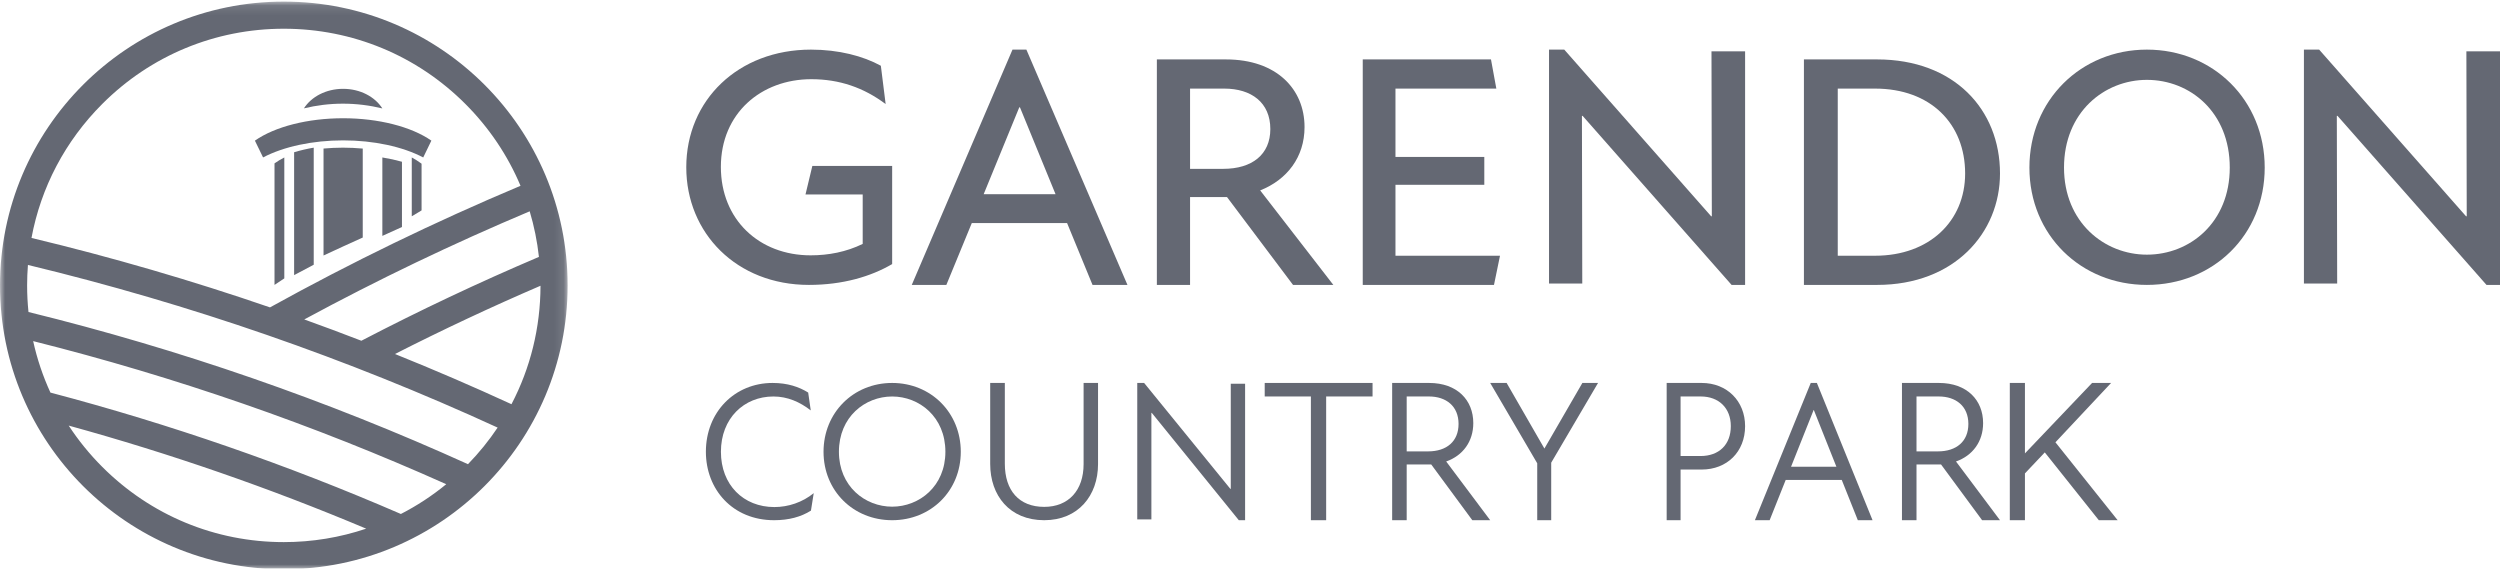
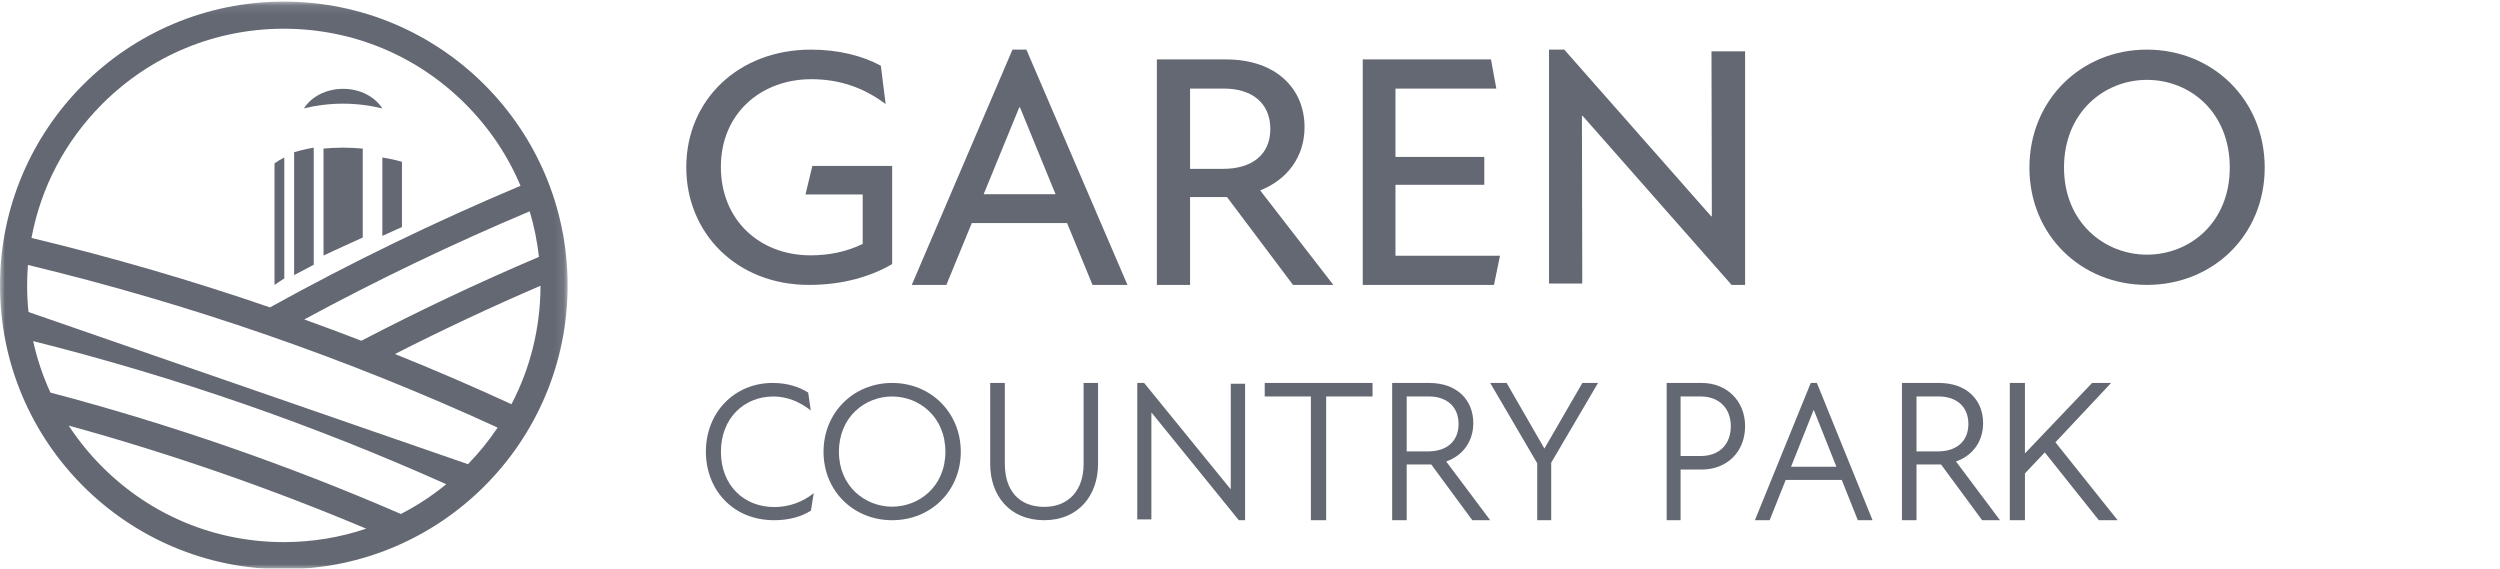
<svg xmlns="http://www.w3.org/2000/svg" xmlns:xlink="http://www.w3.org/1999/xlink" width="255px" height="58px" viewBox="0 0 255 58" version="1.1">
  <title>C46412C4-FFBB-4BE5-80CF-ABC28B07AFD4</title>
  <desc>Created with sketchtool.</desc>
  <defs>
    <polygon id="path-1" points="0 0.102 57.898 0.102 57.898 58 0 58" />
  </defs>
  <g id="Website" stroke="none" stroke-width="1" fill="none" fill-rule="evenodd">
    <g id="Desktop---Home-V2" transform="translate(-161, -70)">
      <g id="Group-56" transform="translate(161, 70)">
        <path d="M91,16.923 L91,26.936 C88.834,28.204 85.968,29.061 82.509,29.061 C75.137,29.061 70,23.781 70,17.061 C70,10.203 75.312,5.061 82.719,5.061 C85.549,5.061 88.03,5.712 89.847,6.707 L90.336,10.615 C88.1,8.935 85.619,8.078 82.754,8.078 C77.653,8.078 73.529,11.542 73.529,17.026 C73.529,22.41 77.443,26.044 82.684,26.044 C84.501,26.044 86.318,25.7 87.995,24.879 L87.995,19.838 L82.16,19.838 L82.859,16.923 L91,16.923 Z" id="Fill-1" fill="#646873" />
        <path d="M107.667,19.811 L104.035,10.947 L103.966,10.947 L100.333,19.811 L107.667,19.811 Z M108.843,22.755 L99.122,22.755 L96.528,29.061 L93,29.061 L103.274,5.061 L104.691,5.061 L115,29.061 L111.437,29.061 L108.843,22.755 Z" id="Fill-3" fill="#646873" />
        <path d="M121.386,17.222 L124.772,17.222 C127.708,17.222 129.574,15.768 129.574,13.164 C129.574,10.459 127.639,9.037 124.875,9.037 L121.386,9.037 L121.386,17.222 Z M131.889,29.061 L125.152,20.098 L124.875,20.098 L121.386,20.098 L121.386,29.061 L118,29.061 L118,6.061 L125.048,6.061 C130.23,6.061 133.063,9.105 133.063,12.961 C133.063,16.039 131.267,18.339 128.538,19.421 L136,29.061 L131.889,29.061 Z" id="Fill-5" fill="#646873" />
        <polygon id="Fill-7" fill="#646873" points="153 26.084 152.387 29.061 139 29.061 139 6.061 152.08 6.061 152.626 9.037 142.338 9.037 142.338 16.005 151.399 16.005 151.399 18.847 142.338 18.847 142.338 26.084" />
        <polygon id="Fill-9" fill="#646873" points="161.428 11.819 161.357 11.819 161.392 28.922 158 28.922 158 5.061 159.555 5.061 174.537 22.06 174.607 22.06 174.572 5.236 178 5.236 178 29.061 176.622 29.061" />
-         <path d="M200.444,17.696 C200.444,12.624 196.923,9.037 191.254,9.037 L187.451,9.037 L187.451,26.084 L191.254,26.084 C196.817,26.084 200.444,22.533 200.444,17.696 M204,17.696 C204,23.75 199.352,29.061 191.465,29.061 L184,29.061 L184,6.061 L191.465,6.061 C199.318,6.061 204,11.168 204,17.696" id="Fill-11" fill="#646873" />
        <path d="M227.436,17.095 C227.436,11.438 223.385,8.146 218.983,8.146 C214.651,8.146 210.529,11.438 210.529,17.095 C210.529,22.684 214.651,25.975 218.983,25.975 C223.385,25.975 227.436,22.684 227.436,17.095 M207,17.095 C207,10.203 212.276,5.061 218.983,5.061 C225.725,5.061 231,10.203 231,17.095 C231,23.987 225.725,29.061 218.983,29.061 C212.276,29.061 207,23.987 207,17.095" id="Fill-13" fill="#646873" />
-         <polygon id="Fill-15" fill="#646873" points="238.427 11.819 238.356 11.819 238.392 28.922 235 28.922 235 5.061 236.554 5.061 251.536 22.06 251.607 22.06 251.571 5.236 255 5.236 255 29.061 253.623 29.061" />
        <path d="M72,46.081 C72,42.022 74.946,39.061 78.802,39.061 C80.336,39.061 81.506,39.462 82.435,40.041 L82.697,41.861 C81.587,41.002 80.336,40.442 78.883,40.442 C75.896,40.442 73.534,42.662 73.534,46.081 C73.534,49.461 75.835,51.72 78.984,51.72 C80.396,51.72 81.849,51.242 83,50.301 L82.717,52.082 C81.708,52.722 80.457,53.061 78.963,53.061 C74.705,53.061 72,49.901 72,46.081" id="Fill-17" fill="#646873" />
        <path d="M96.43,46.081 C96.43,42.521 93.766,40.442 91,40.442 C88.233,40.442 85.57,42.521 85.57,46.081 C85.57,49.602 88.233,51.681 91,51.681 C93.766,51.681 96.43,49.602 96.43,46.081 M84,46.081 C84,42.102 87.036,39.061 91,39.061 C94.964,39.061 98,42.102 98,46.081 C98,50.062 94.964,53.061 91,53.061 C87.036,53.061 84,50.062 84,46.081" id="Fill-19" fill="#646873" />
        <path d="M101,47.32 L101,39.061 L102.493,39.061 L102.493,47.299 C102.493,50.037 103.947,51.701 106.51,51.701 C108.993,51.701 110.527,50.018 110.527,47.34 L110.527,39.061 L112,39.061 L112,47.34 C112,50.545 109.982,53.061 106.51,53.061 C102.978,53.061 101,50.545 101,47.32" id="Fill-21" fill="#646873" />
        <polygon id="Fill-23" fill="#646873" points="117.482 42.114 117.442 42.114 117.442 52.98 116 52.98 116 39.061 116.701 39.061 125.497 49.866 125.538 49.866 125.538 39.143 127 39.143 127 53.061 126.359 53.061" />
        <polygon id="Fill-25" fill="#646873" points="140 40.44 135.268 40.44 135.268 53.061 133.711 53.061 133.711 40.44 129 40.44 129 39.061 140 39.061" />
        <path d="M145.667,46.041 C147.571,46.041 148.773,45.012 148.773,43.24 C148.773,41.43 147.511,40.44 145.747,40.44 L143.482,40.44 L143.482,46.041 L145.667,46.041 Z M150.176,53.061 L145.988,47.378 L145.667,47.378 L143.482,47.378 L143.482,53.061 L142,53.061 L142,39.061 L145.768,39.061 C148.633,39.061 150.276,40.811 150.276,43.158 C150.276,45.032 149.214,46.473 147.511,47.071 L152,53.061 L150.176,53.061 Z" id="Fill-27" fill="#646873" />
        <polygon id="Fill-29" fill="#646873" points="158.223 47.193 158.223 53.061 156.797 53.061 156.797 47.256 152 39.061 153.676 39.061 157.529 45.753 161.402 39.061 163 39.061" />
        <path d="M176.543,43.467 C176.543,41.634 175.334,40.44 173.473,40.44 L171.419,40.44 L171.419,46.515 L173.453,46.515 C175.334,46.515 176.543,45.362 176.543,43.467 M178,43.467 C178,46.082 176.158,47.894 173.568,47.894 L171.419,47.894 L171.419,53.061 L170,53.061 L170,39.061 L173.568,39.061 C176.158,39.061 178,40.914 178,43.467" id="Fill-31" fill="#646873" />
        <path d="M187.312,47.604 L185.01,41.82 L184.99,41.82 L182.688,47.604 L187.312,47.604 Z M187.859,48.953 L182.142,48.953 L180.503,53.061 L179,53.061 L184.697,39.061 L185.322,39.061 L191,53.061 L189.498,53.061 L187.859,48.953 Z" id="Fill-33" fill="#646873" />
        <path d="M197.668,46.041 C199.571,46.041 200.774,45.012 200.774,43.24 C200.774,41.43 199.511,40.44 197.748,40.44 L195.483,40.44 L195.483,46.041 L197.668,46.041 Z M202.176,53.061 L197.989,47.378 L197.668,47.378 L195.483,47.378 L195.483,53.061 L194,53.061 L194,39.061 L197.768,39.061 C200.633,39.061 202.277,40.811 202.277,43.158 C202.277,45.032 201.215,46.473 199.511,47.071 L204,53.061 L202.176,53.061 Z" id="Fill-35" fill="#646873" />
        <polygon id="Fill-37" fill="#646873" points="208.569 46.145 206.544 48.286 206.544 53.061 205 53.061 205 39.061 206.544 39.061 206.544 46.246 213.391 39.061 215.332 39.061 209.654 45.113 216 53.061 214.079 53.061" />
-         <path d="M34.999,14.318 C38.101,14.318 41.07,14.952 43.169,16.061 L44,14.344 C41.957,12.919 38.589,12.061 34.999,12.061 C31.399,12.061 28.041,12.915 26,14.346 L26.834,16.059 C28.934,14.951 31.9,14.318 34.999,14.318" id="Fill-39" fill="#646873" />
        <path d="M34.979,10.574 C36.366,10.574 37.722,10.747 39,11.061 C38.252,9.879 36.75,9.061 34.997,9.061 C33.249,9.061 31.751,9.875 31,11.052 C32.266,10.745 33.607,10.574 34.979,10.574" id="Fill-41" fill="#646873" />
        <g id="Group-45" transform="translate(0, 0.061)">
          <mask id="mask-2" fill="white">
            <use xlink:href="#path-1" />
          </mask>
          <g id="Clip-44" />
-           <path d="M10.435,47.565 C9.135,46.265 7.99,44.852 7.007,43.349 C17.355,46.198 27.486,49.71 37.35,53.862 C34.679,54.763 31.85,55.234 28.949,55.234 C21.955,55.234 15.38,52.51 10.435,47.565 M10.435,10.537 C15.38,5.592 21.955,2.869 28.949,2.869 C35.942,2.869 42.518,5.592 47.463,10.537 C49.9,12.974 51.796,15.807 53.093,18.89 C44.348,22.57 35.82,26.71 27.539,31.293 C19.563,28.55 11.447,26.186 3.212,24.209 C4.17,19.059 6.651,14.321 10.435,10.537 M40.287,36.047 C45.155,33.57 50.105,31.249 55.131,29.086 C55.125,33.364 54.1,37.483 52.171,41.168 C48.251,39.364 44.289,37.657 40.287,36.047 M31.035,32.522 C38.508,28.479 46.18,24.8 54.029,21.493 C54.481,23.001 54.796,24.555 54.971,26.141 C48.818,28.76 42.778,31.614 36.86,34.695 C34.927,33.948 32.986,33.223 31.035,32.522 M45.517,49.328 C44.075,50.511 42.524,51.526 40.889,52.365 C29.321,47.349 17.378,43.209 5.144,39.982 C4.372,38.304 3.781,36.546 3.382,34.732 C17.86,38.366 31.947,43.251 45.517,49.328 M2.905,31.764 C2.814,30.868 2.766,29.964 2.766,29.051 C2.766,28.35 2.795,27.654 2.849,26.963 C19.36,30.944 35.389,36.5 50.758,43.553 C49.875,44.874 48.864,46.123 47.734,47.286 C33.325,40.756 18.332,35.559 2.905,31.764 M28.949,0.102 C12.961,0.102 0,13.063 0,29.051 C0,45.039 12.961,58 28.949,58 C44.937,58 57.898,45.039 57.898,29.051 C57.898,13.063 44.937,0.102 28.949,0.102" id="Fill-43" fill="#646873" mask="url(#mask-2)" />
+           <path d="M10.435,47.565 C9.135,46.265 7.99,44.852 7.007,43.349 C17.355,46.198 27.486,49.71 37.35,53.862 C34.679,54.763 31.85,55.234 28.949,55.234 C21.955,55.234 15.38,52.51 10.435,47.565 M10.435,10.537 C15.38,5.592 21.955,2.869 28.949,2.869 C35.942,2.869 42.518,5.592 47.463,10.537 C49.9,12.974 51.796,15.807 53.093,18.89 C44.348,22.57 35.82,26.71 27.539,31.293 C19.563,28.55 11.447,26.186 3.212,24.209 C4.17,19.059 6.651,14.321 10.435,10.537 M40.287,36.047 C45.155,33.57 50.105,31.249 55.131,29.086 C55.125,33.364 54.1,37.483 52.171,41.168 C48.251,39.364 44.289,37.657 40.287,36.047 M31.035,32.522 C38.508,28.479 46.18,24.8 54.029,21.493 C54.481,23.001 54.796,24.555 54.971,26.141 C48.818,28.76 42.778,31.614 36.86,34.695 C34.927,33.948 32.986,33.223 31.035,32.522 M45.517,49.328 C44.075,50.511 42.524,51.526 40.889,52.365 C29.321,47.349 17.378,43.209 5.144,39.982 C4.372,38.304 3.781,36.546 3.382,34.732 C17.86,38.366 31.947,43.251 45.517,49.328 M2.905,31.764 C2.814,30.868 2.766,29.964 2.766,29.051 C2.766,28.35 2.795,27.654 2.849,26.963 C19.36,30.944 35.389,36.5 50.758,43.553 C49.875,44.874 48.864,46.123 47.734,47.286 M28.949,0.102 C12.961,0.102 0,13.063 0,29.051 C0,45.039 12.961,58 28.949,58 C44.937,58 57.898,45.039 57.898,29.051 C57.898,13.063 44.937,0.102 28.949,0.102" id="Fill-43" fill="#646873" mask="url(#mask-2)" />
        </g>
        <path d="M29,28.396 L29,16.061 C28.661,16.238 28.334,16.426 28.038,16.637 L28,16.664 L28,29.061 C28.333,28.839 28.666,28.617 29,28.396" id="Fill-46" fill="#646873" />
        <path d="M32,27.003 L32,15.061 C31.305,15.18 30.634,15.337 30,15.528 L30,28.061 C30.665,27.706 31.331,27.353 32,27.003" id="Fill-48" fill="#646873" />
        <path d="M37,24.229 L37,15.154 C36.338,15.097 35.666,15.061 34.985,15.061 C34.314,15.061 33.652,15.096 33,15.151 L33,26.061 C34.327,25.442 35.661,24.831 37,24.229" id="Fill-50" fill="#646873" />
        <path d="M41,23.155 L41,16.499 C40.366,16.32 39.695,16.173 39,16.061 L39,24.061 C39.665,23.757 40.332,23.454 41,23.155" id="Fill-52" fill="#646873" />
-         <path d="M43,21.461 L43,16.699 L42.942,16.656 C42.651,16.438 42.332,16.244 42,16.061 L42,22.061 C42.333,21.86 42.667,21.66 43,21.461" id="Fill-54" fill="#646873" />
      </g>
    </g>
  </g>
</svg>